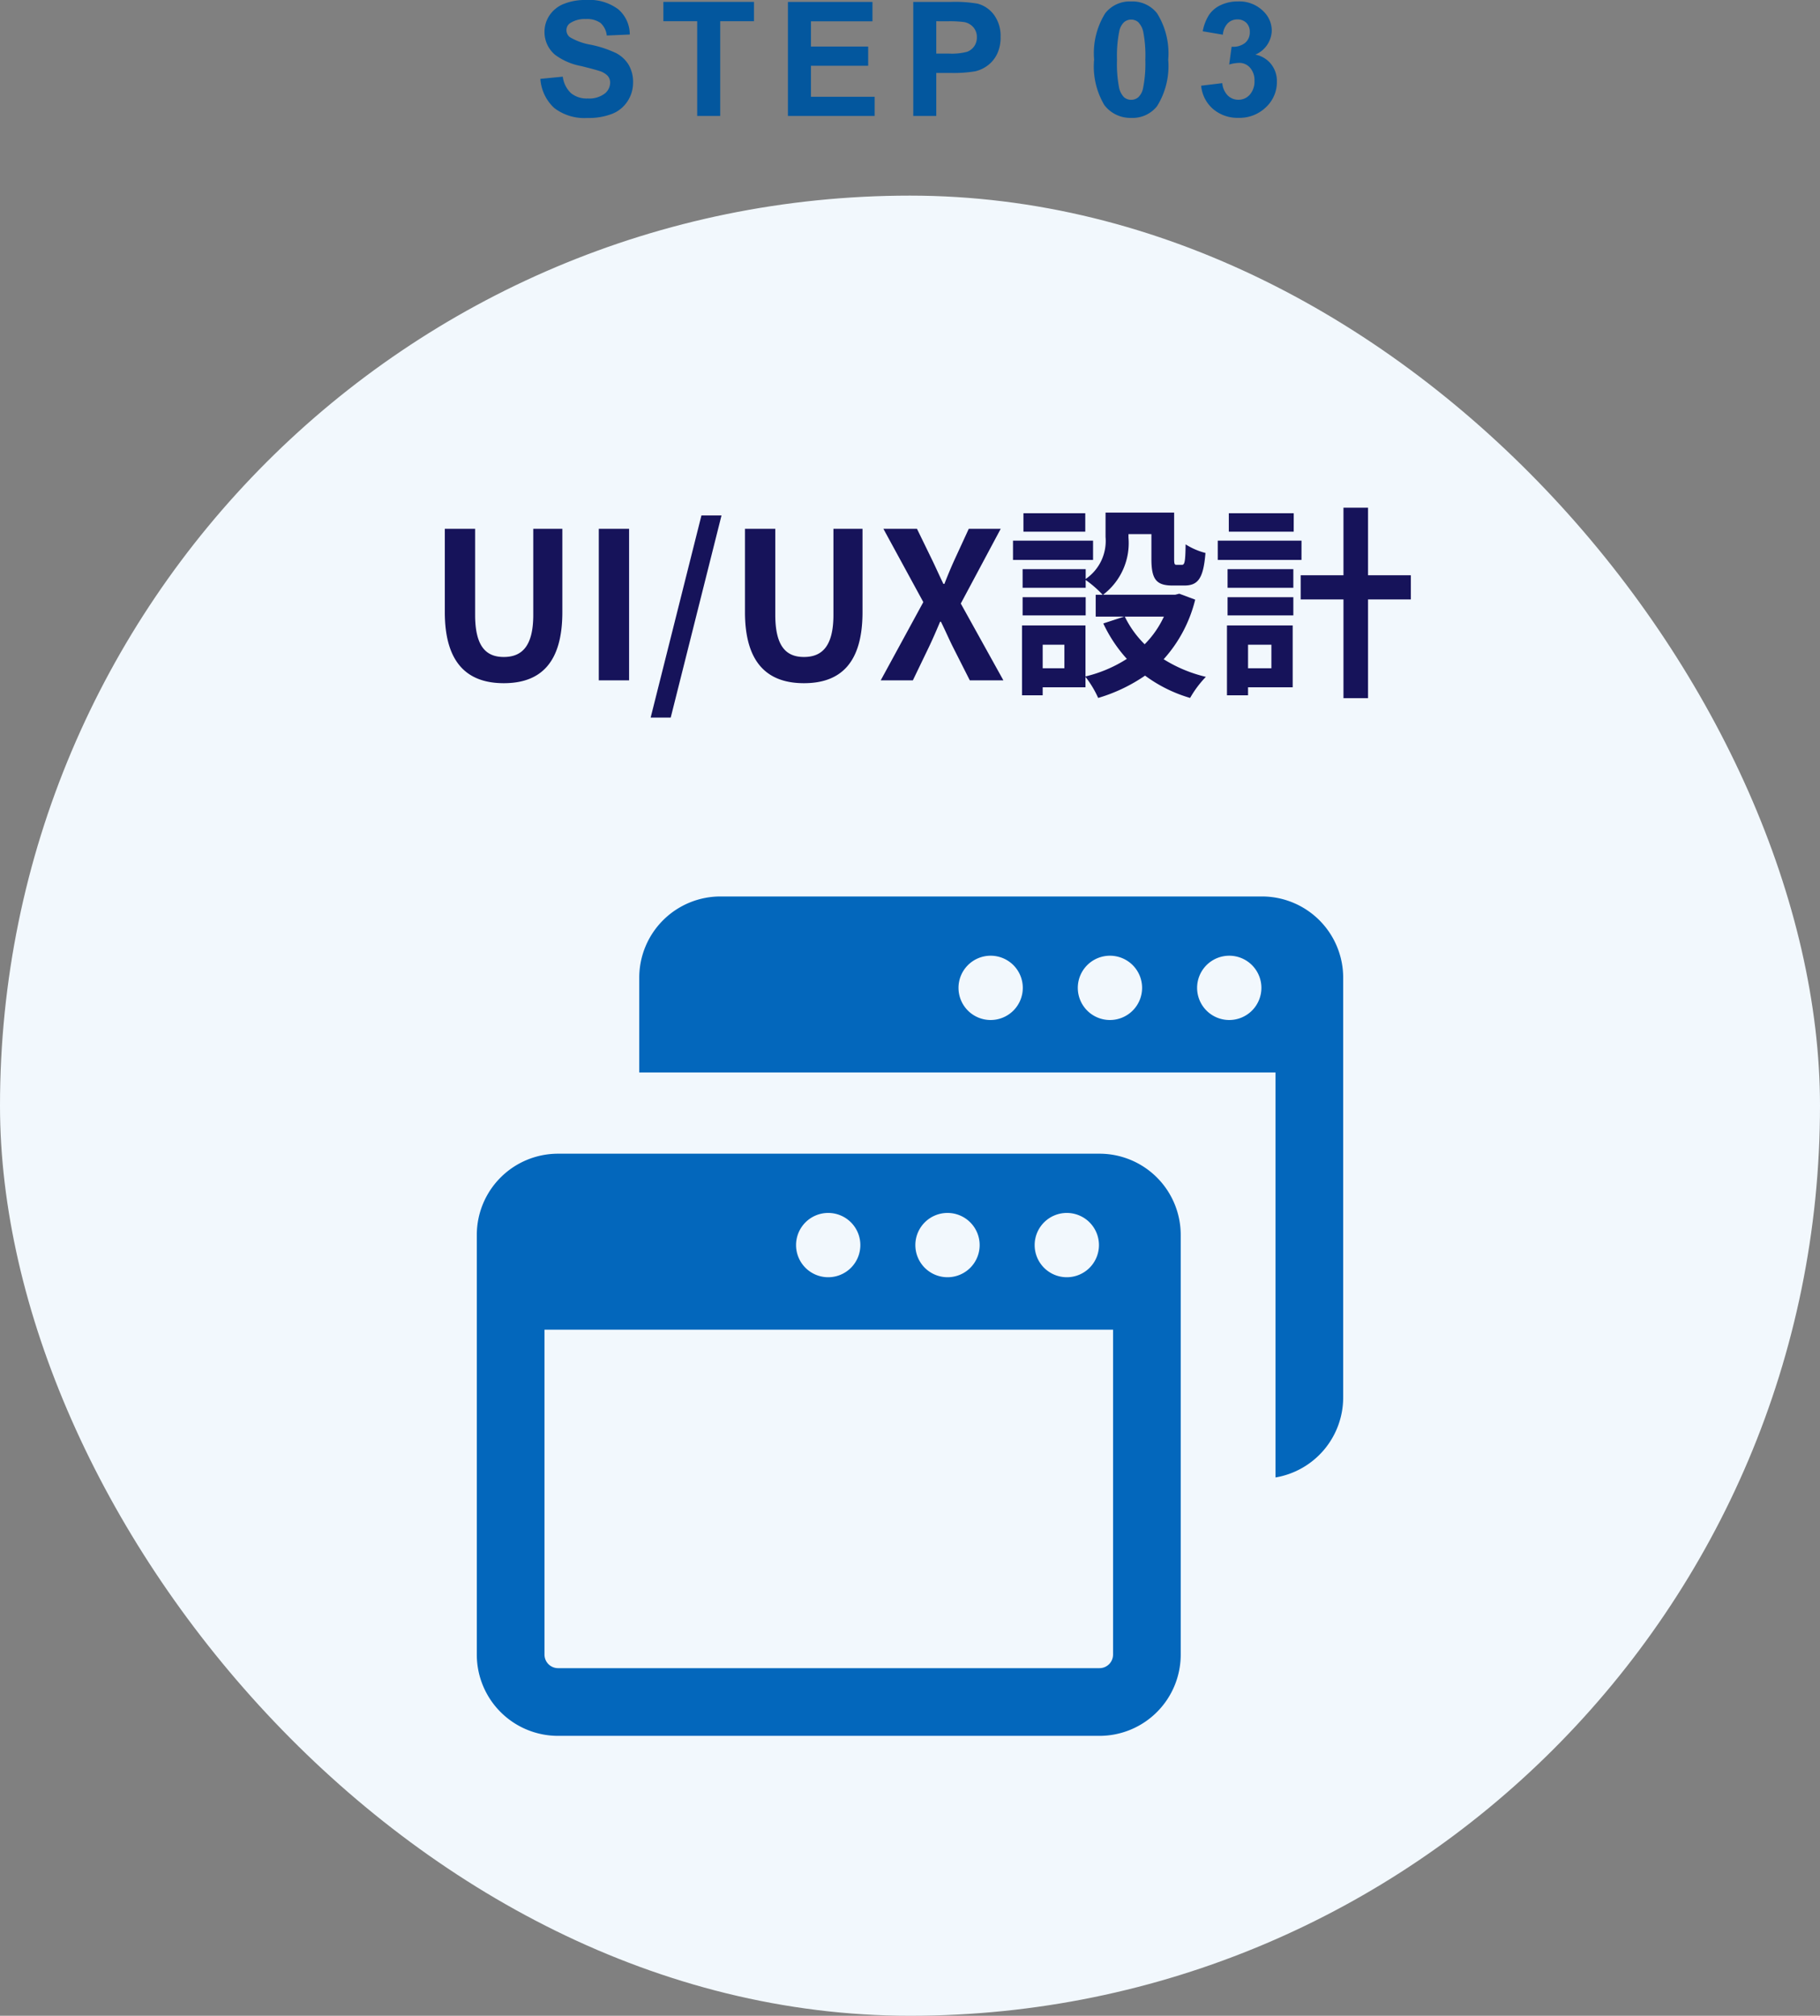
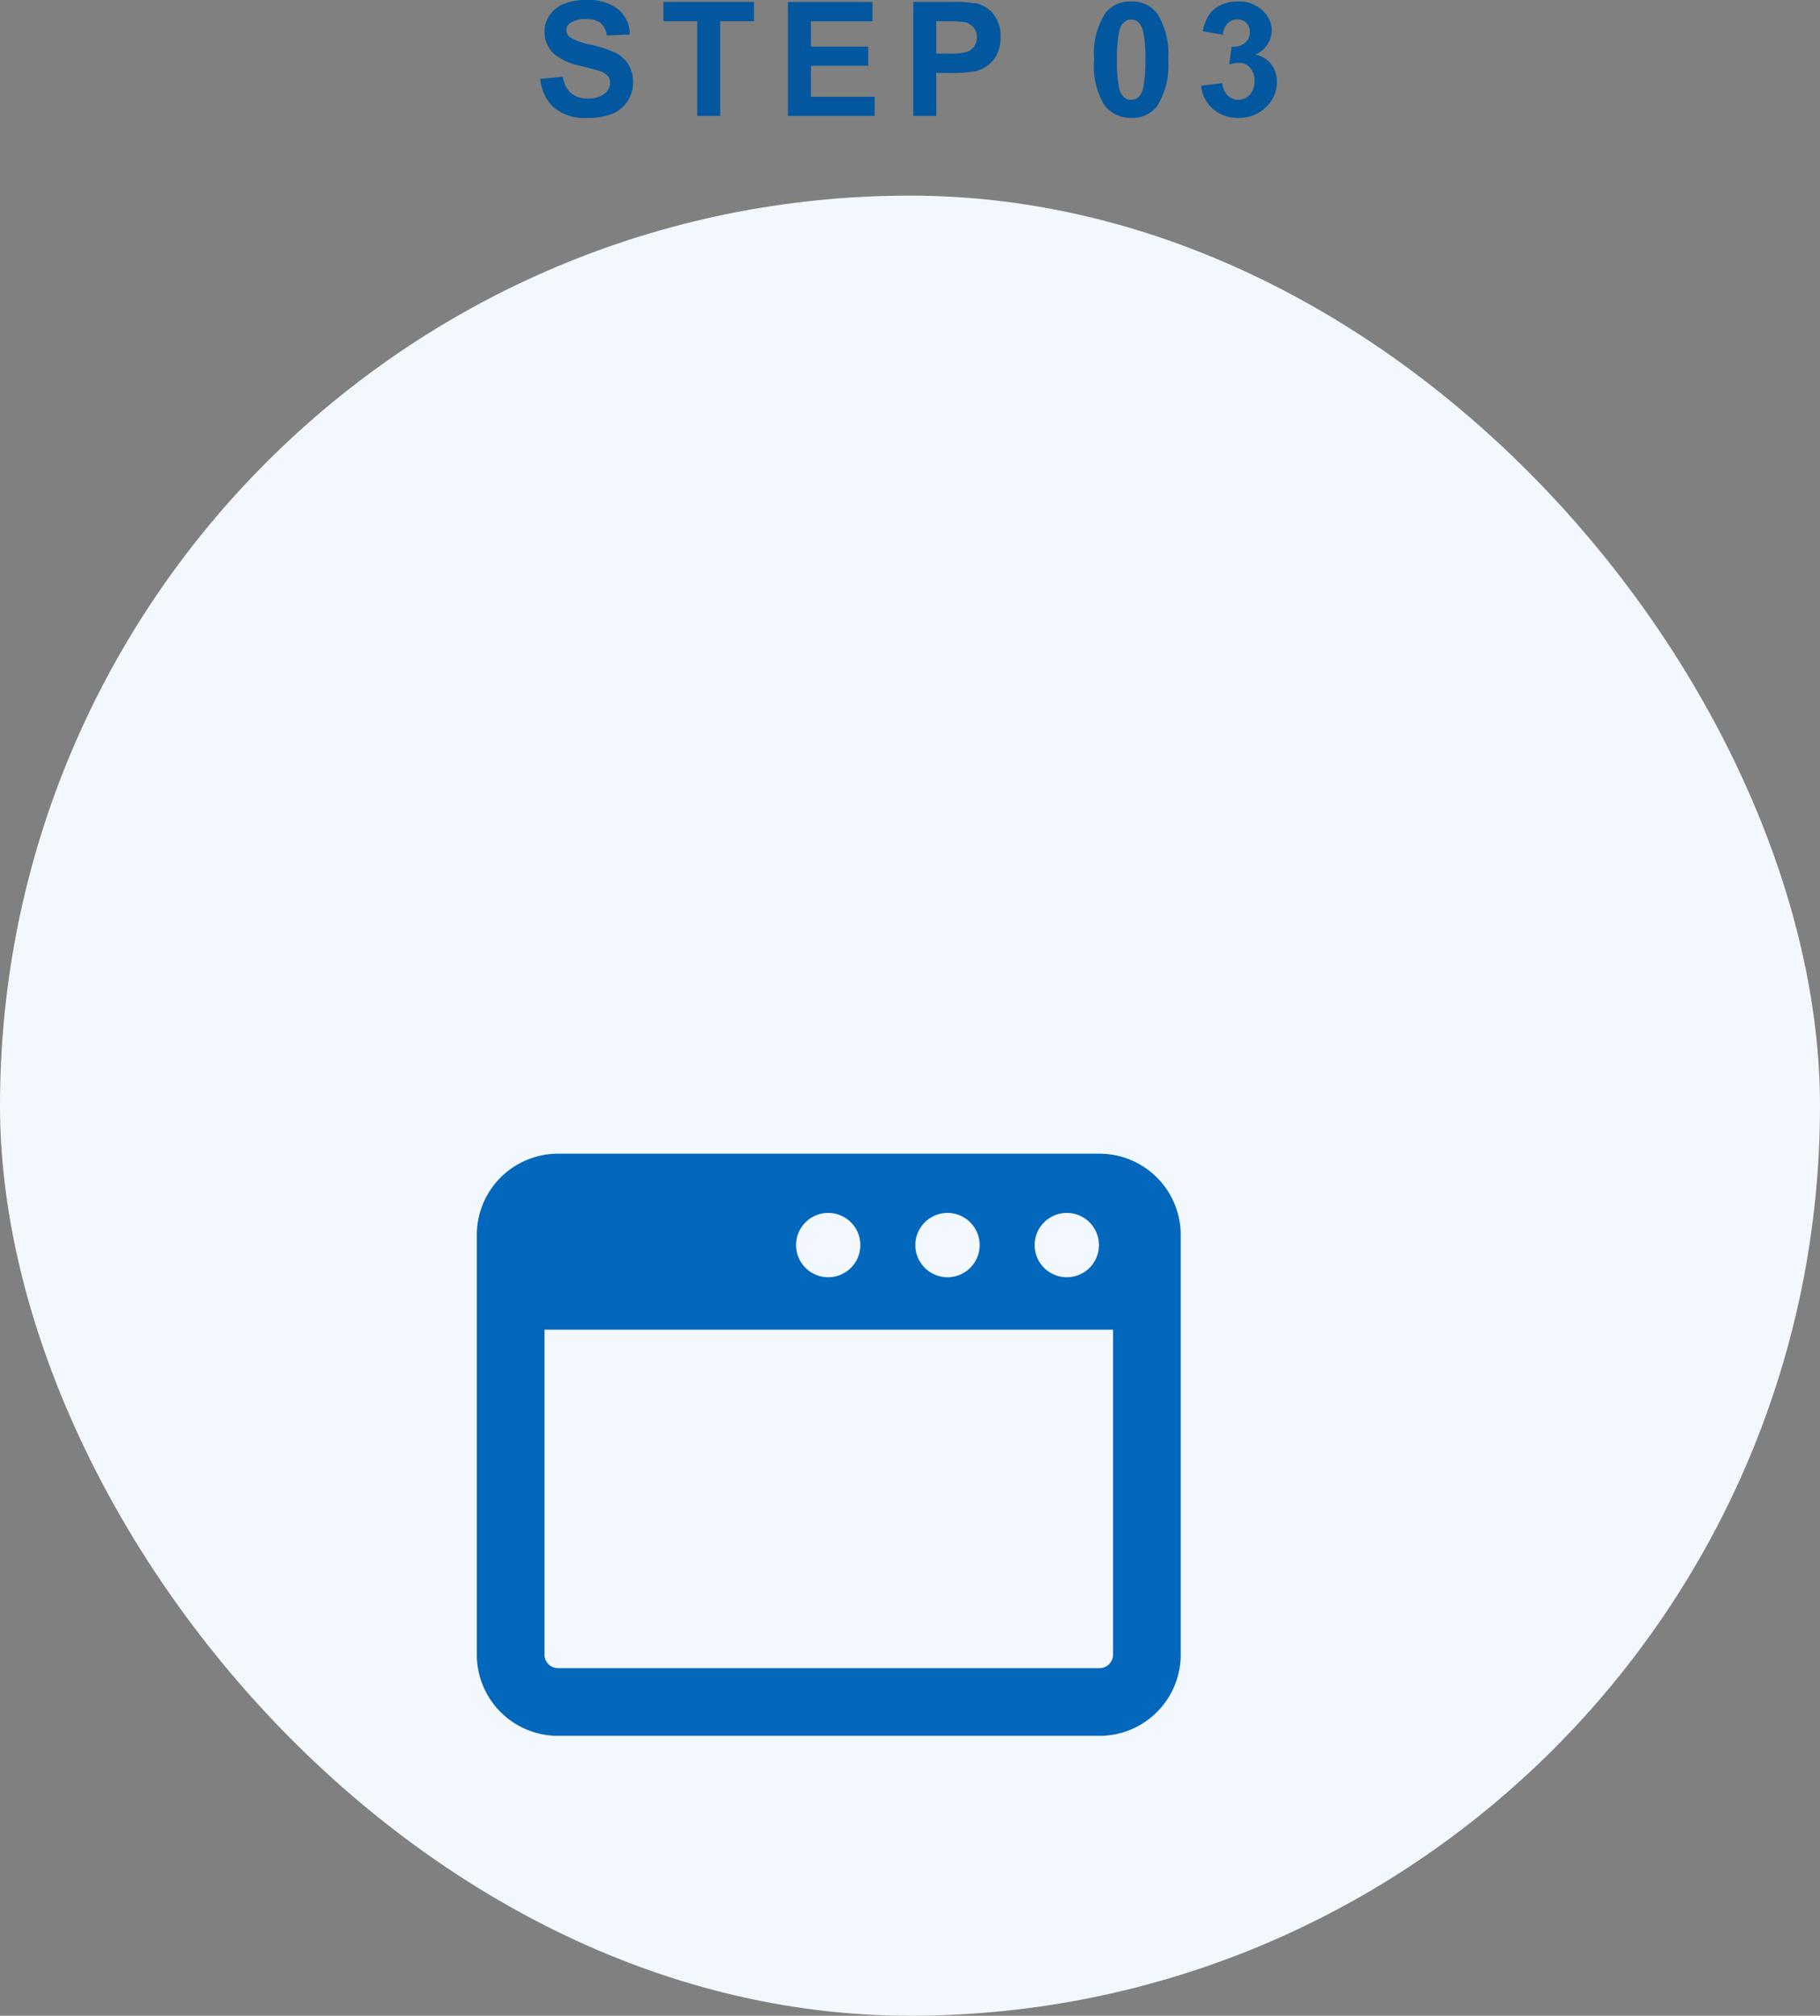
<svg xmlns="http://www.w3.org/2000/svg" width="160" height="177.196" viewBox="0 0 160 177.196">
  <rect x="0" y="0" width="160" height="177.196" fill="#808080" stroke="none" />
  <g transform="translate(-100 -2537.298)">
    <rect width="160" height="160" rx="80" transform="translate(100 2554.494)" fill="#f2f8fd" />
    <g transform="translate(141.917 2613.602)">
      <path d="M54.744,50H7.141A7.141,7.141,0,0,0,0,57.141V94.033a7.141,7.141,0,0,0,7.141,7.141h47.6a7.141,7.141,0,0,0,7.141-7.141V57.141A7.141,7.141,0,0,0,54.744,50Zm-2.876,5.207a2.826,2.826,0,1,1-2.826,2.826A2.827,2.827,0,0,1,51.868,55.207Zm-10.488,0a2.826,2.826,0,1,1-2.826,2.826A2.827,2.827,0,0,1,41.38,55.207Zm-10.488,0a2.826,2.826,0,1,1-2.826,2.826A2.827,2.827,0,0,1,30.892,55.207ZM55.934,94.033a1.192,1.192,0,0,1-1.19,1.19H7.141a1.192,1.192,0,0,1-1.19-1.19V65.471H55.934Z" transform="translate(0 -24.888)" fill="#0367bc" />
-       <path d="M84.744,2.5h-47.6A7.141,7.141,0,0,0,30,9.641v8.331H85.934v35.6a7.137,7.137,0,0,0,5.95-7.034V9.641A7.141,7.141,0,0,0,84.744,2.5ZM60.892,13.36a2.826,2.826,0,1,1,2.826-2.826A2.827,2.827,0,0,1,60.892,13.36Zm10.488,0a2.826,2.826,0,1,1,2.826-2.826A2.827,2.827,0,0,1,71.38,13.36Zm10.488,0a2.826,2.826,0,1,1,2.826-2.826A2.827,2.827,0,0,1,81.868,13.36Z" transform="translate(-15.719)" fill="#0367bc" />
    </g>
-     <path d="M-36.711.252c3.258,0,5.148-1.818,5.148-6.246V-13.32h-2.556v7.56c0,2.772-1.008,3.708-2.592,3.708-1.566,0-2.52-.936-2.52-3.708v-7.56h-2.664v7.326C-41.895-1.566-39.951.252-36.711.252ZM-28.359,0h2.664V-13.32h-2.664ZM-23.8,3.276h1.764l4.464-17.766h-1.764ZM-10.323.252c3.258,0,5.148-1.818,5.148-6.246V-13.32H-7.731v7.56c0,2.772-1.008,3.708-2.592,3.708-1.566,0-2.52-.936-2.52-3.708v-7.56h-2.664v7.326C-15.507-1.566-13.563.252-10.323.252ZM-3.573,0H-.747L.675-2.952c.324-.684.63-1.386.972-2.2h.072c.4.81.7,1.512,1.044,2.2L4.257,0H7.209L3.465-6.75l3.51-6.57H4.167l-1.26,2.736c-.288.63-.558,1.278-.882,2.106h-.09c-.4-.828-.684-1.476-.99-2.106L-.387-13.32H-3.339L.171-6.876ZM14.409-14.688H8.973v1.62h5.436Zm.684,2.412H8.055v1.692h7.038Zm-.648,4.968H8.9v1.6h5.544ZM21.321-5.6a8.536,8.536,0,0,1-1.692,2.43A8.869,8.869,0,0,1,17.883-5.6ZM12.573-1.062H10.665v-2.07h1.908Zm10.1-6.552-.36.09H15.975a5.7,5.7,0,0,0,2.232-5.022v-.306h2.016v2.178c0,1.782.414,2.34,1.854,2.34h1.044c1.206,0,1.674-.63,1.854-2.862a6.107,6.107,0,0,1-1.746-.756c-.018,1.566-.09,1.8-.324,1.8h-.45c-.2,0-.234-.054-.234-.558v-4.032h-6.03V-12.6a4.045,4.045,0,0,1-1.746,3.69v-.864H8.9v1.638h5.544V-8.82a9.543,9.543,0,0,1,1.494,1.3h-.612V-5.6h2.5L15.993-5a12.518,12.518,0,0,0,2.07,3.114A11.8,11.8,0,0,1,14.427-.342V-4.824H8.847V1.314h1.818v-.7h3.762V-.306a9.062,9.062,0,0,1,1.116,1.854A14.539,14.539,0,0,0,19.665-.414a12.545,12.545,0,0,0,3.96,1.962A9.223,9.223,0,0,1,25.011-.306,12.291,12.291,0,0,1,21.3-1.854a12.145,12.145,0,0,0,2.772-5.238Zm10.062-7.074H27.027v1.62h5.706Zm.684,2.412H26.055v1.692h7.362ZM30.771-3.132v2.07H28.719v-2.07Zm1.872-1.692H26.865V1.314h1.854v-.7h3.924Zm-5.724-.882H32.7v-1.6H26.919Zm0-2.43H32.7V-9.774H26.919Zm16.11-1.1H39.267v-5.94h-2.16v5.94H33.345V-7.11h3.762V1.566h2.16V-7.11h3.762Z" transform="translate(181 2597.102)" fill="#16135a" />
    <path d="M.506-3.261l1.969-.191A2.4,2.4,0,0,0,3.2-2a2.181,2.181,0,0,0,1.466.465,2.254,2.254,0,0,0,1.473-.414,1.23,1.23,0,0,0,.5-.967.912.912,0,0,0-.208-.6,1.666,1.666,0,0,0-.728-.434q-.355-.123-1.62-.437A5.5,5.5,0,0,1,1.791-5.38,2.608,2.608,0,0,1,.868-7.4,2.576,2.576,0,0,1,1.3-8.829,2.718,2.718,0,0,1,2.553-9.844a5.014,5.014,0,0,1,1.972-.349,4.23,4.23,0,0,1,2.84.827,2.919,2.919,0,0,1,1,2.208l-2.023.089a1.718,1.718,0,0,0-.557-1.111A2.04,2.04,0,0,0,4.5-8.518a2.312,2.312,0,0,0-1.381.362.73.73,0,0,0-.321.622.77.77,0,0,0,.3.608,5.32,5.32,0,0,0,1.859.67,9.812,9.812,0,0,1,2.184.721A2.815,2.815,0,0,1,8.254-4.515a2.979,2.979,0,0,1,.4,1.6,2.951,2.951,0,0,1-.479,1.613A2.868,2.868,0,0,1,6.822-.188,5.676,5.676,0,0,1,4.642.178,4.341,4.341,0,0,1,1.723-.7,3.821,3.821,0,0,1,.506-3.261ZM14.292,0V-8.326H11.319v-1.7h7.964v1.7H16.316V0Zm7.976,0V-10.021H29.7v1.7H24.292V-6.1h5.031v1.688H24.292v2.728h5.6V0ZM33.286,0V-10.021h3.247a11.775,11.775,0,0,1,2.406.15,2.628,2.628,0,0,1,1.442.981,3.111,3.111,0,0,1,.581,1.952,3.27,3.27,0,0,1-.335,1.552,2.748,2.748,0,0,1-.851.988,2.933,2.933,0,0,1-1.049.475,11.55,11.55,0,0,1-2.1.144H35.31V0ZM35.31-8.326v2.844h1.107a5.232,5.232,0,0,0,1.6-.157,1.329,1.329,0,0,0,.632-.492,1.347,1.347,0,0,0,.229-.779,1.3,1.3,0,0,0-.321-.9,1.4,1.4,0,0,0-.813-.444,9.726,9.726,0,0,0-1.456-.068Zm17.134-1.736A2.738,2.738,0,0,1,54.72-9.023,6.634,6.634,0,0,1,55.7-4.942a6.649,6.649,0,0,1-.984,4.088A2.734,2.734,0,0,1,52.444.171,2.868,2.868,0,0,1,50.086-.954a6.647,6.647,0,0,1-.9-4.009,6.621,6.621,0,0,1,.984-4.074A2.734,2.734,0,0,1,52.444-10.062Zm0,1.593a.96.96,0,0,0-.622.222,1.491,1.491,0,0,0-.424.8,10.985,10.985,0,0,0-.2,2.509,10.9,10.9,0,0,0,.178,2.423,1.7,1.7,0,0,0,.448.878.955.955,0,0,0,.619.219.96.96,0,0,0,.622-.222,1.491,1.491,0,0,0,.424-.8,10.888,10.888,0,0,0,.2-2.5,10.9,10.9,0,0,0-.178-2.423,1.728,1.728,0,0,0-.448-.882A.946.946,0,0,0,52.444-8.47Zm6.151,5.811,1.859-.226A1.76,1.76,0,0,0,60.933-1.8a1.309,1.309,0,0,0,.943.376,1.3,1.3,0,0,0,1-.451,1.749,1.749,0,0,0,.407-1.217,1.631,1.631,0,0,0-.39-1.148,1.242,1.242,0,0,0-.95-.424,3.351,3.351,0,0,0-.882.144l.212-1.565a1.684,1.684,0,0,0,1.189-.338,1.2,1.2,0,0,0,.41-.954,1.09,1.09,0,0,0-.3-.807,1.081,1.081,0,0,0-.8-.3,1.157,1.157,0,0,0-.841.342,1.606,1.606,0,0,0-.424,1l-1.771-.3A3.957,3.957,0,0,1,59.3-8.9a2.515,2.515,0,0,1,1.039-.854,3.49,3.49,0,0,1,1.494-.311,2.979,2.979,0,0,1,2.27.9,2.355,2.355,0,0,1,.7,1.668,2.36,2.36,0,0,1-1.442,2.105,2.334,2.334,0,0,1,1.377.827,2.4,2.4,0,0,1,.516,1.552,3.01,3.01,0,0,1-.964,2.249,3.32,3.32,0,0,1-2.4.93,3.3,3.3,0,0,1-2.256-.783A3.076,3.076,0,0,1,58.595-2.659Z" transform="translate(147 2547.49)" fill="#03579e" />
  </g>
</svg>